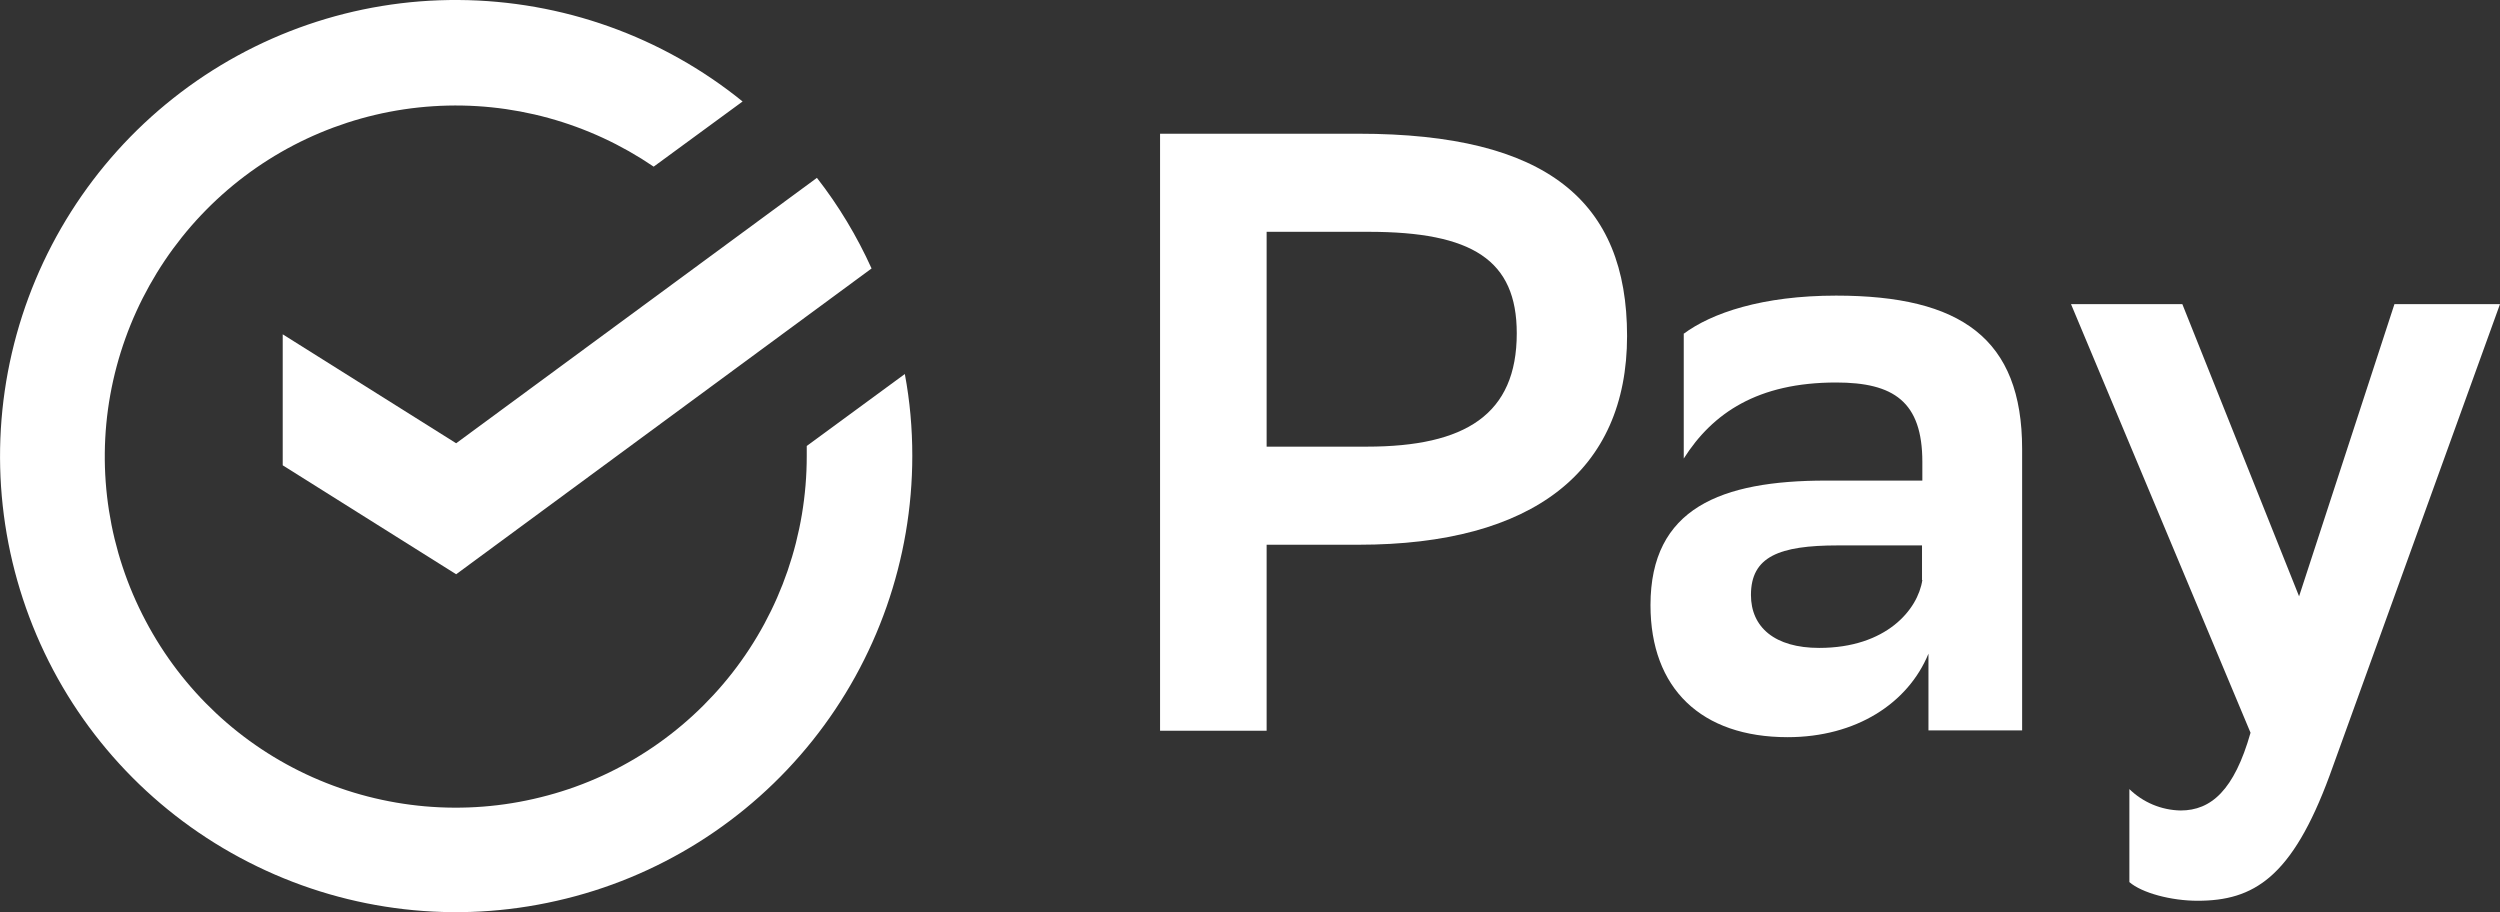
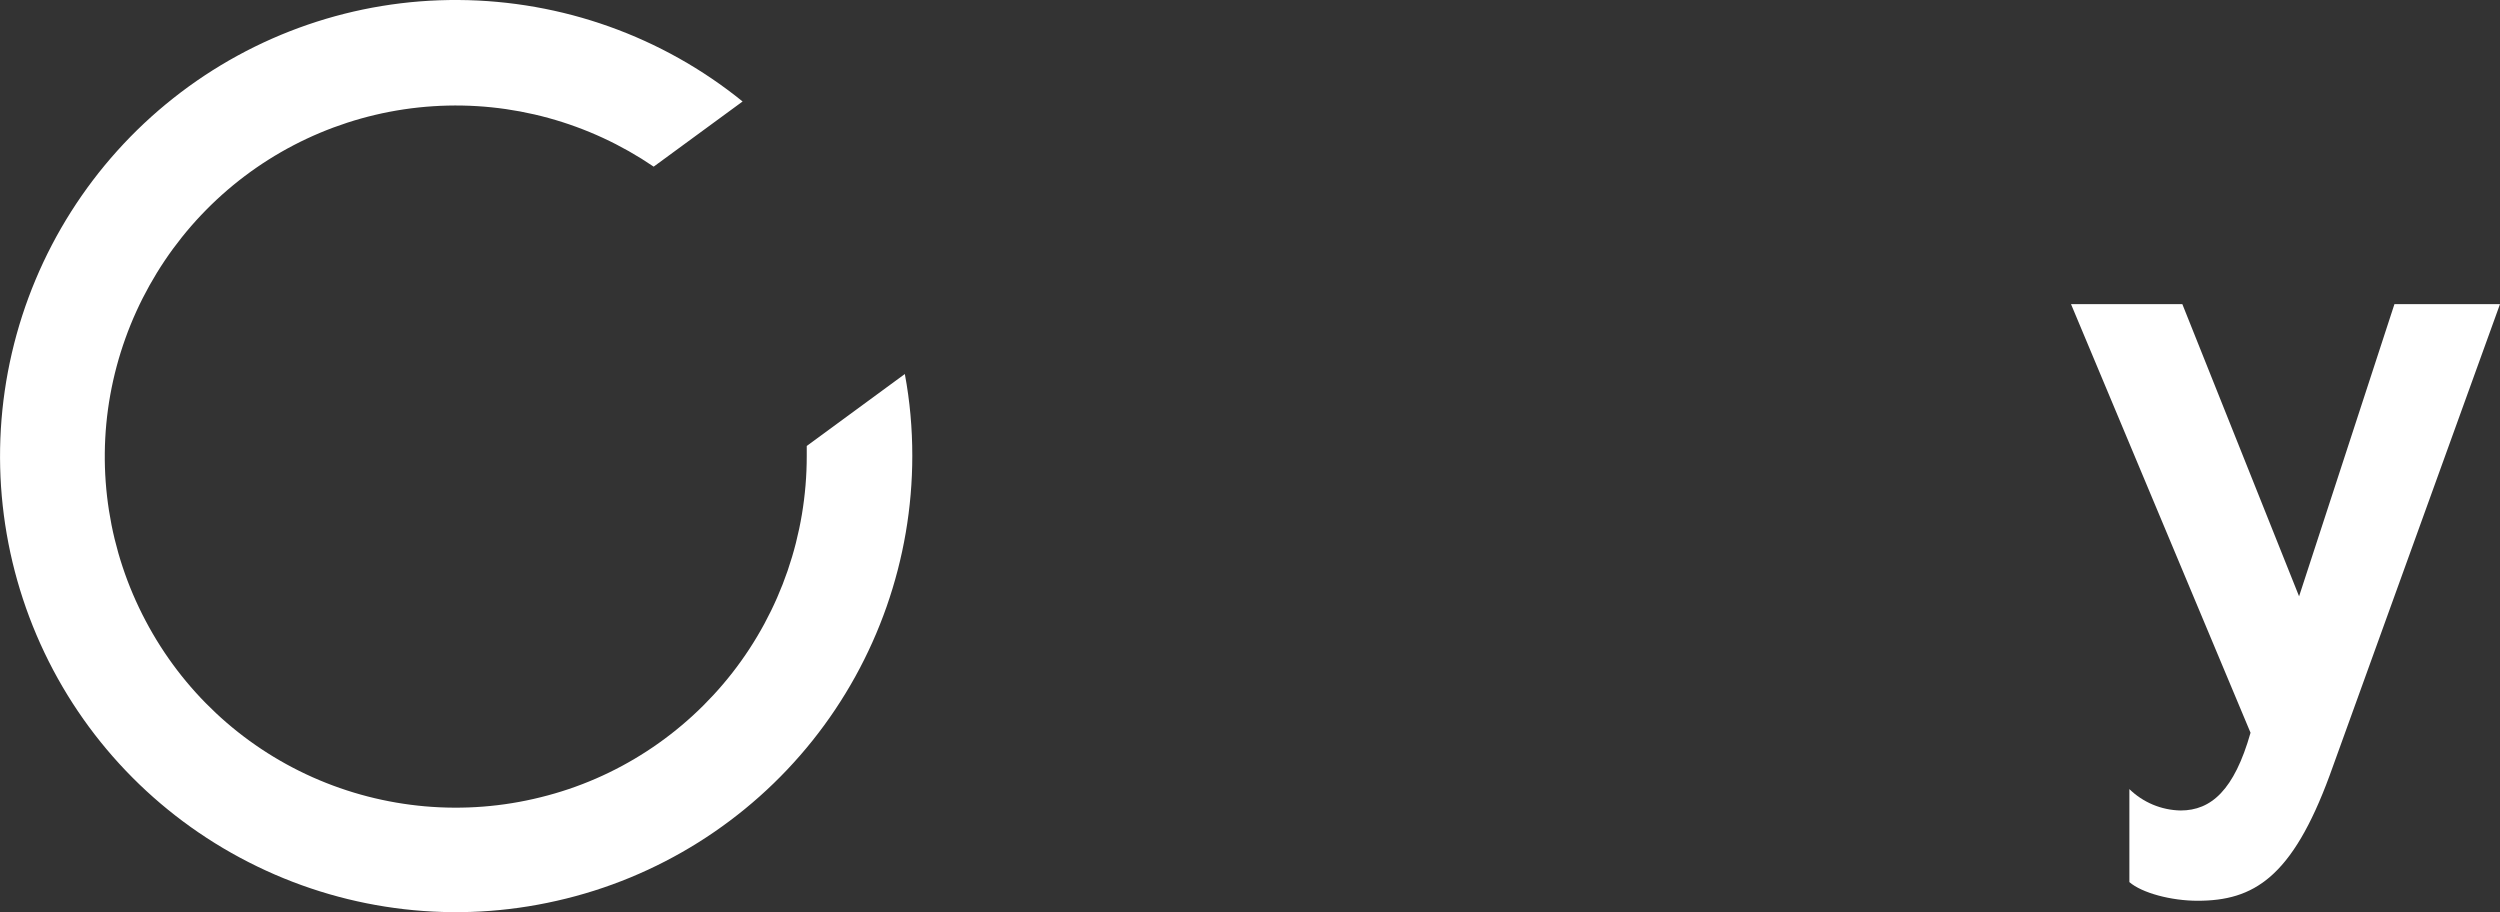
<svg xmlns="http://www.w3.org/2000/svg" viewBox="0 0 73.66 26.88">
  <rect x="0" y="0" width="73.66" height="26.88" fill="#333333" stroke="none" />
  <defs>
    <style>.d{fill:#fff;}</style>
  </defs>
  <g id="a" />
  <g id="b">
    <g id="c">
      <g>
-         <path class="d" d="M37.32,16.05v5.48h-3.14V3.94h5.85c5.55,0,7.91,1.99,7.91,5.96s-2.76,6.15-7.91,6.15h-2.71Zm0-9.22v6.33h2.95c2.91,0,4.42-.95,4.42-3.34,0-2.16-1.31-2.99-4.37-2.99h-3Z" />
-         <path class="d" d="M49.6,9.84c.83-.62,2.33-1.13,4.5-1.13,3.67,0,5.48,1.26,5.48,4.52v8.29h-2.76v-2.26c-.6,1.46-2.13,2.46-4.15,2.46-2.54,0-4.04-1.43-4.04-3.89,0-2.86,2.08-3.67,5.17-3.67h2.84v-.55c0-1.78-.85-2.34-2.54-2.34-2.31,0-3.64,.9-4.49,2.24v-3.67Zm7.03,7.25v-1.02h-2.48c-1.73,0-2.56,.33-2.56,1.46,0,.95,.7,1.56,2.01,1.56,1.98,0,2.91-1.13,3.04-2Z" />
        <path class="d" d="M61.02,8.96h3.28l3.44,8.61,2.81-8.61h3.11l-5.02,13.89c-1.11,3.01-2.24,3.69-3.89,3.69-.78,0-1.64-.23-2.01-.55v-2.74c.4,.39,.94,.62,1.51,.63,.9,0,1.58-.6,2.06-2.29l-5.29-12.63Z" />
-         <path class="d" d="M8.33,9.85v3.86l5.11,3.21L25.68,7.91c-.43-.95-.97-1.85-1.61-2.67l-10.63,7.82-5.11-3.21Z" />
        <path class="d" d="M23.77,13.16v.28c0,2.31-.77,4.56-2.19,6.38-1.42,1.82-3.41,3.12-5.65,3.67-2.24,.56-4.61,.35-6.72-.59-2.11-.94-3.84-2.56-4.92-4.61-1.08-2.04-1.45-4.39-1.04-6.66,.41-2.27,1.57-4.35,3.29-5.89,1.72-1.54,3.91-2.46,6.22-2.61,2.31-.15,4.59,.48,6.5,1.78l2.62-1.92C19.51,1.07,16.56,.02,13.51,0c-3.05-.02-6.01,1-8.4,2.89C2.72,4.78,1.04,7.43,.35,10.4-.34,13.37,0,16.48,1.31,19.23s3.52,4.97,6.27,6.3c2.74,1.33,5.86,1.69,8.83,1.01,2.97-.67,5.63-2.34,7.53-4.72s2.94-5.34,2.94-8.39c0-.81-.07-1.61-.22-2.41l-2.89,2.12Z" />
      </g>
    </g>
  </g>
</svg>